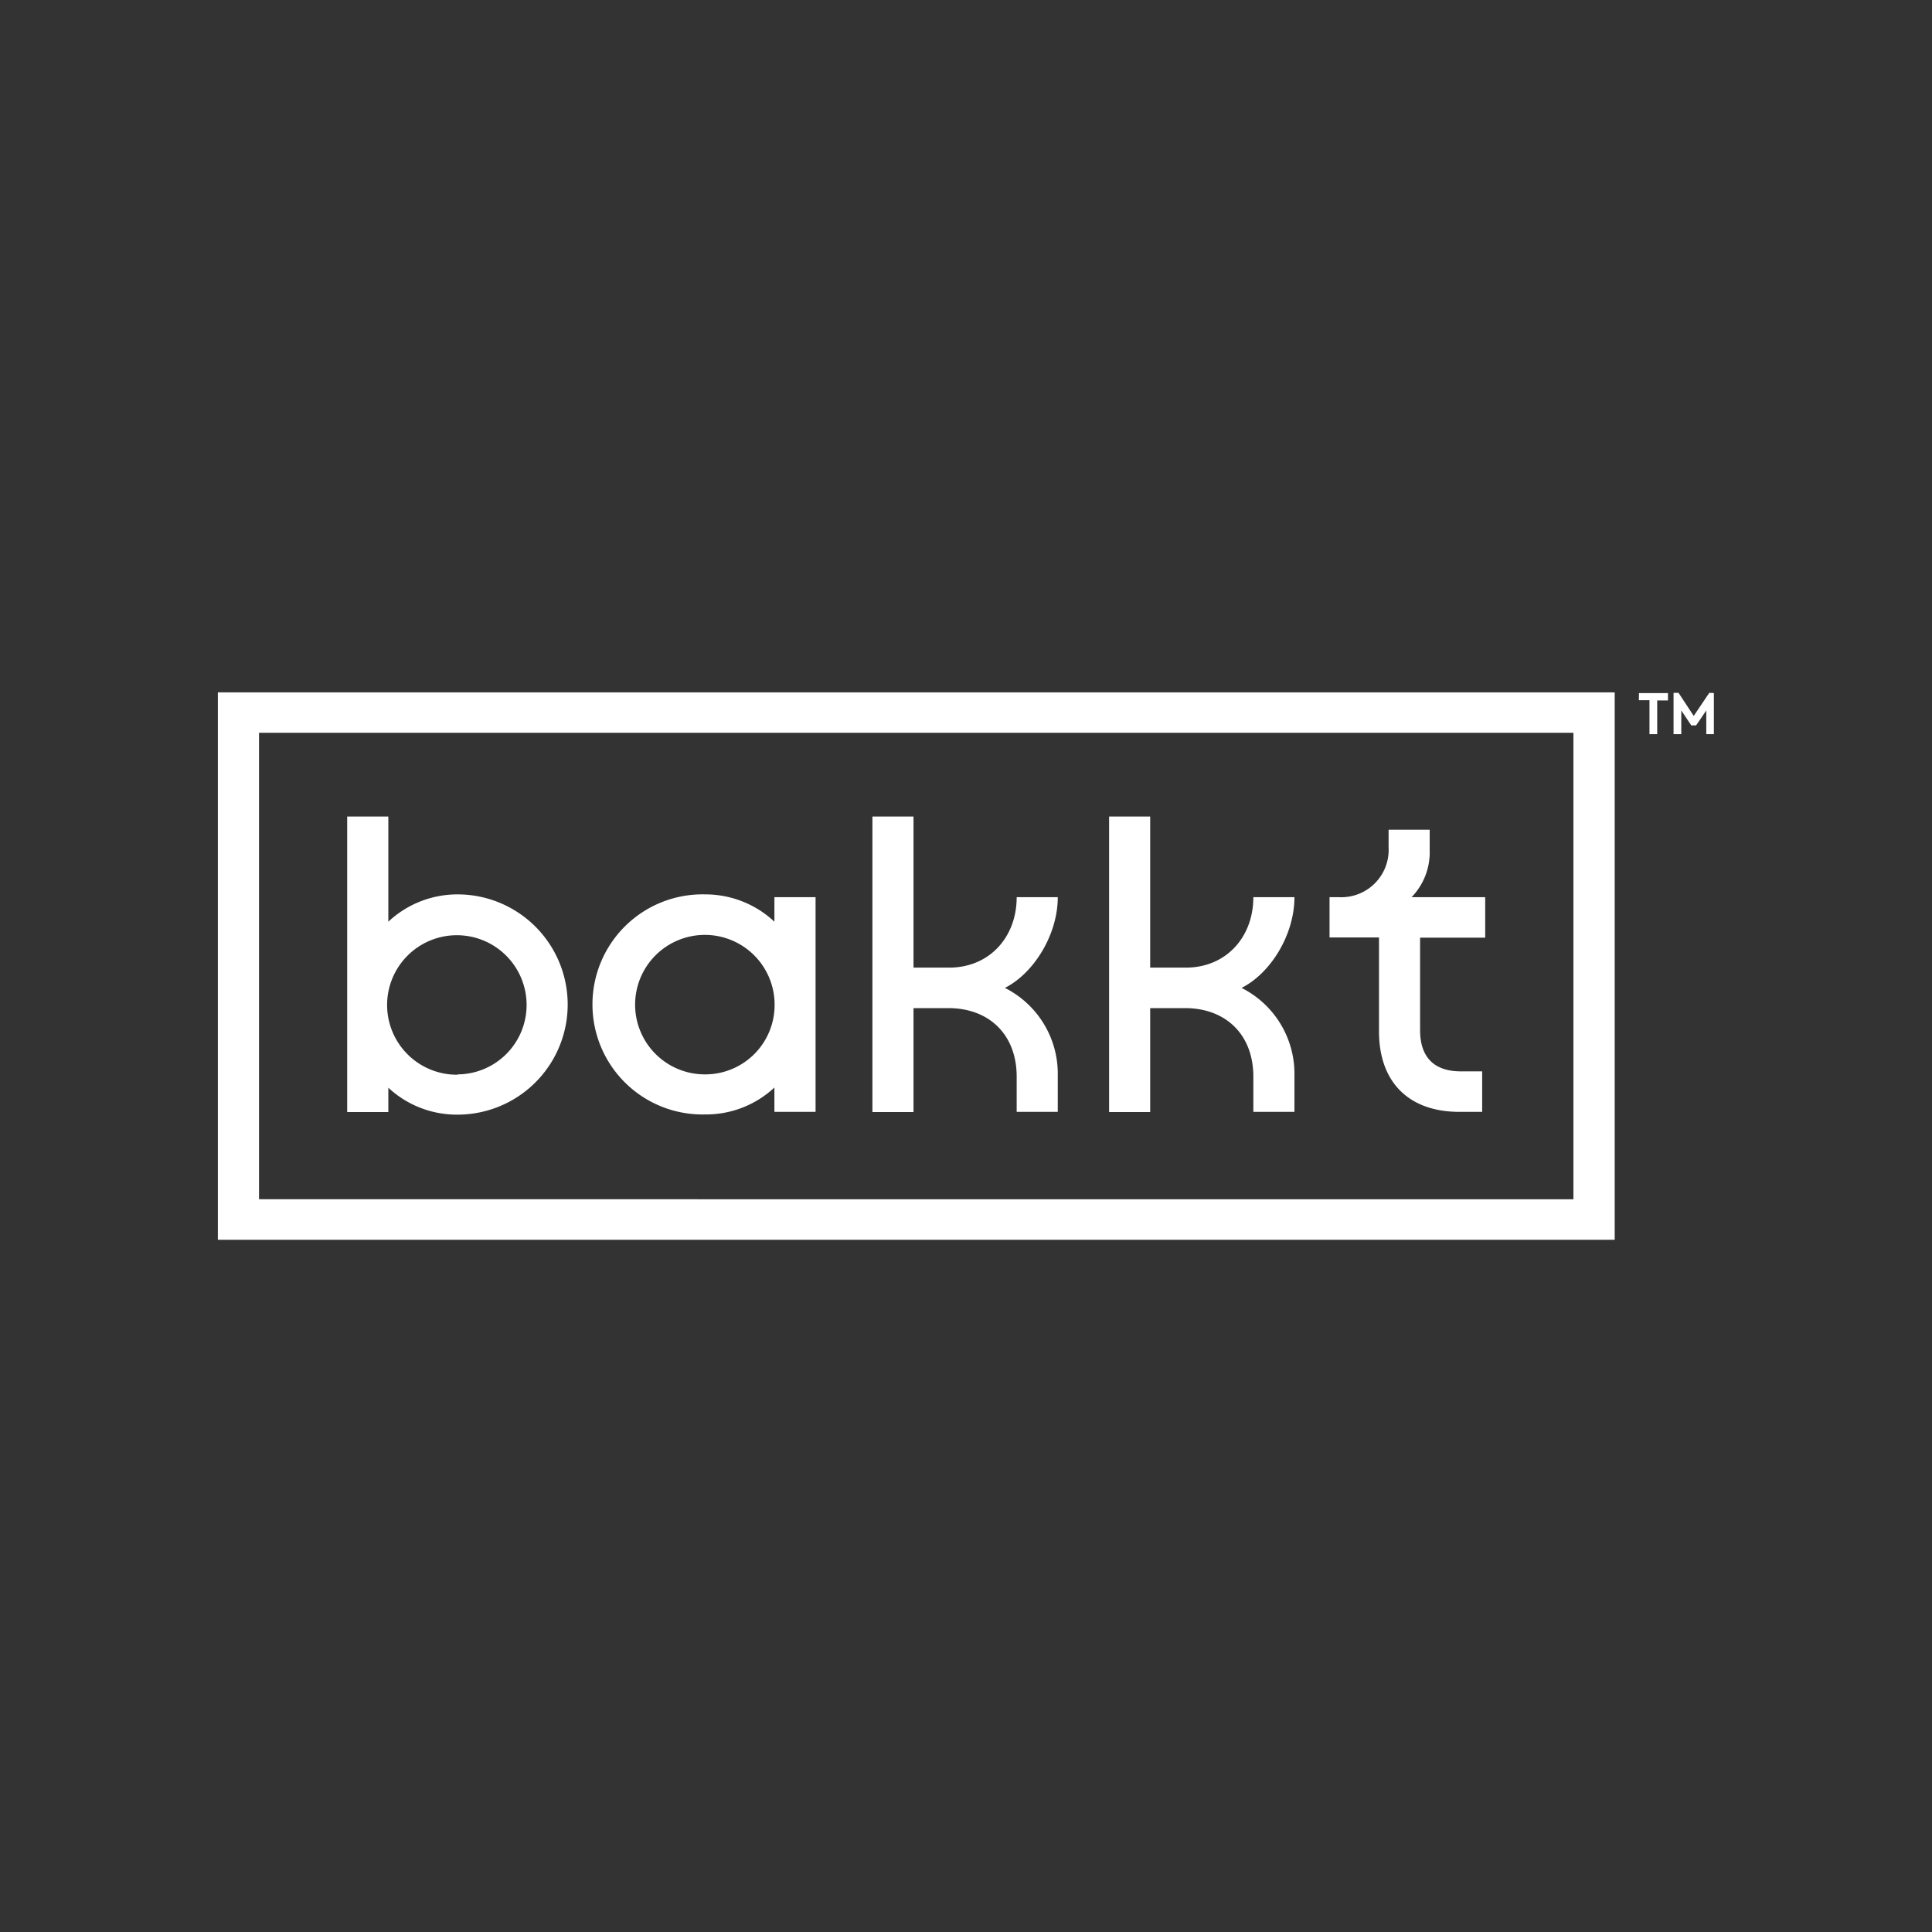
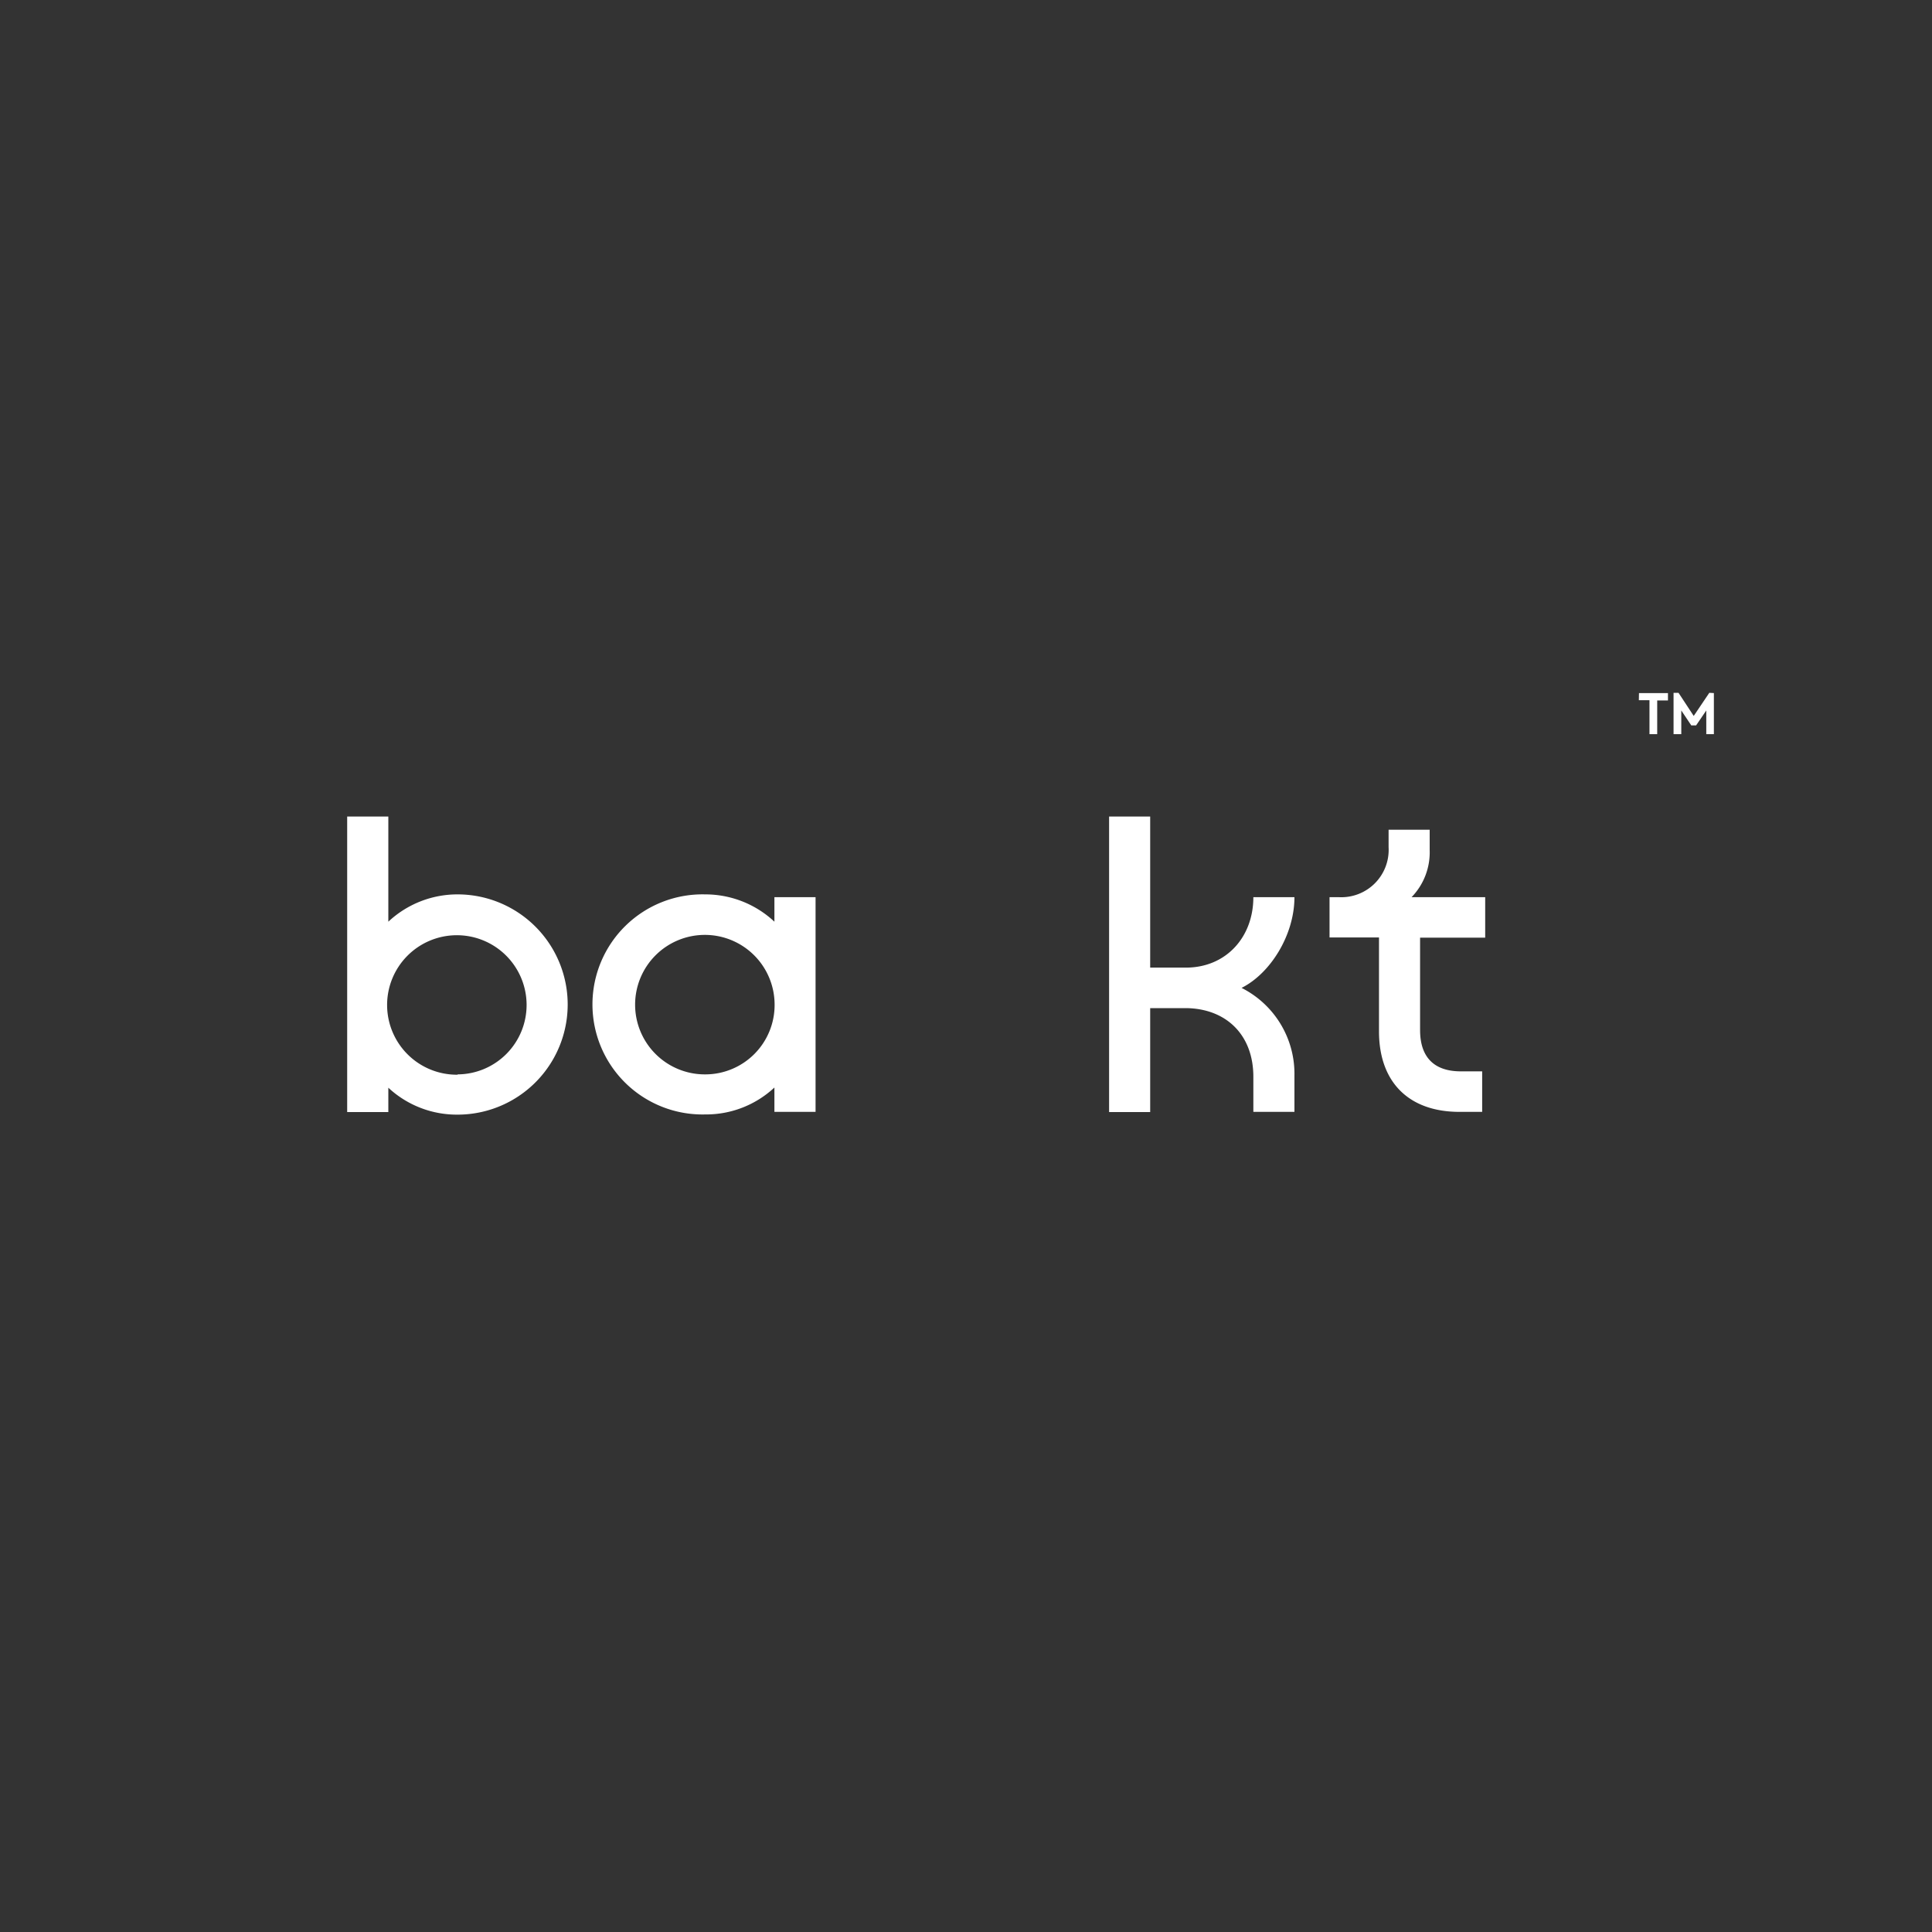
<svg xmlns="http://www.w3.org/2000/svg" id="Layer_1" data-name="Layer 1" viewBox="0 0 300 300">
  <rect x="0" y="0" width="300" height="300" fill="#333333" stroke="none" />
  <defs>
    <style>.cls-1{fill:#fff;}</style>
  </defs>
  <title>BKKT_1</title>
-   <path class="cls-1" d="M164.25,139.31h-6.38c0,6.26-4.28,10.94-10.47,10.94h-5.55V126.79h-6.38v45.89h6.38V156.54h5.61c6.17.09,10.41,4.12,10.41,10.66v5.45h6.38V167a14.93,14.93,0,0,0-8.21-13.6C160.5,151.15,164.25,145.17,164.25,139.31Z" />
  <path class="cls-1" d="M71.05,138.88a15.69,15.69,0,0,0-10.75,4.24V126.79H53.91v45.89H60.3V168.9a15.61,15.61,0,0,0,10.75,4.18,17.1,17.1,0,1,0,0-34.2Zm0,28A10.83,10.83,0,1,1,81.77,156,10.78,10.78,0,0,1,71.05,166.83Z" />
-   <path class="cls-1" d="M33.83,192.51h216.9v-85H33.83Zm6.39-78.73h204.1v72.44H40.22Z" />
  <path class="cls-1" d="M201,139.31h-6.38c0,6.26-4.28,10.94-10.47,10.94h-5.55V126.79h-6.38v45.89h6.38V156.54h5.61c6.17.09,10.41,4.12,10.41,10.66v5.45H201V167a14.93,14.93,0,0,0-8.21-13.6C197.28,151.15,201,145.17,201,139.31Z" />
-   <path class="cls-1" d="M120.25,143.12a15.69,15.69,0,0,0-10.75-4.24,17.09,17.09,0,1,0,0,34.17,15.55,15.55,0,0,0,10.75-4.18v3.78h6.39V139.31h-6.39ZM109.5,166.83A10.83,10.83,0,1,1,120.28,156,10.77,10.77,0,0,1,109.5,166.83Z" />
+   <path class="cls-1" d="M120.25,143.12a15.69,15.69,0,0,0-10.75-4.24,17.09,17.09,0,1,0,0,34.17,15.55,15.55,0,0,0,10.75-4.18v3.78h6.39V139.31h-6.39ZM109.5,166.83A10.83,10.83,0,1,1,120.28,156,10.77,10.77,0,0,1,109.5,166.83" />
  <path class="cls-1" d="M222,132v-3.16h-6.38v2.72a7.35,7.35,0,0,1-7.75,7.75h-1.42v6.26h7.68v14.59c0,7.87,4.62,12.49,12.49,12.49h3.53v-6.29h-3.31c-4.13,0-6.33-2.17-6.33-6.41V145.6h10.11v-6.29H219.19A10,10,0,0,0,222,132Z" />
  <path class="cls-1" d="M254.48,108.73h1.65V114h1.2v-5.23H259v-1.15h-4.5Z" />
  <path class="cls-1" d="M265.42,107.58,263,111.17l-2.36-3.59h-.77V114h1.2v-3.68l1.55,2.32h.75l1.58-2.32V114h1.18v-6.38Z" />
</svg>